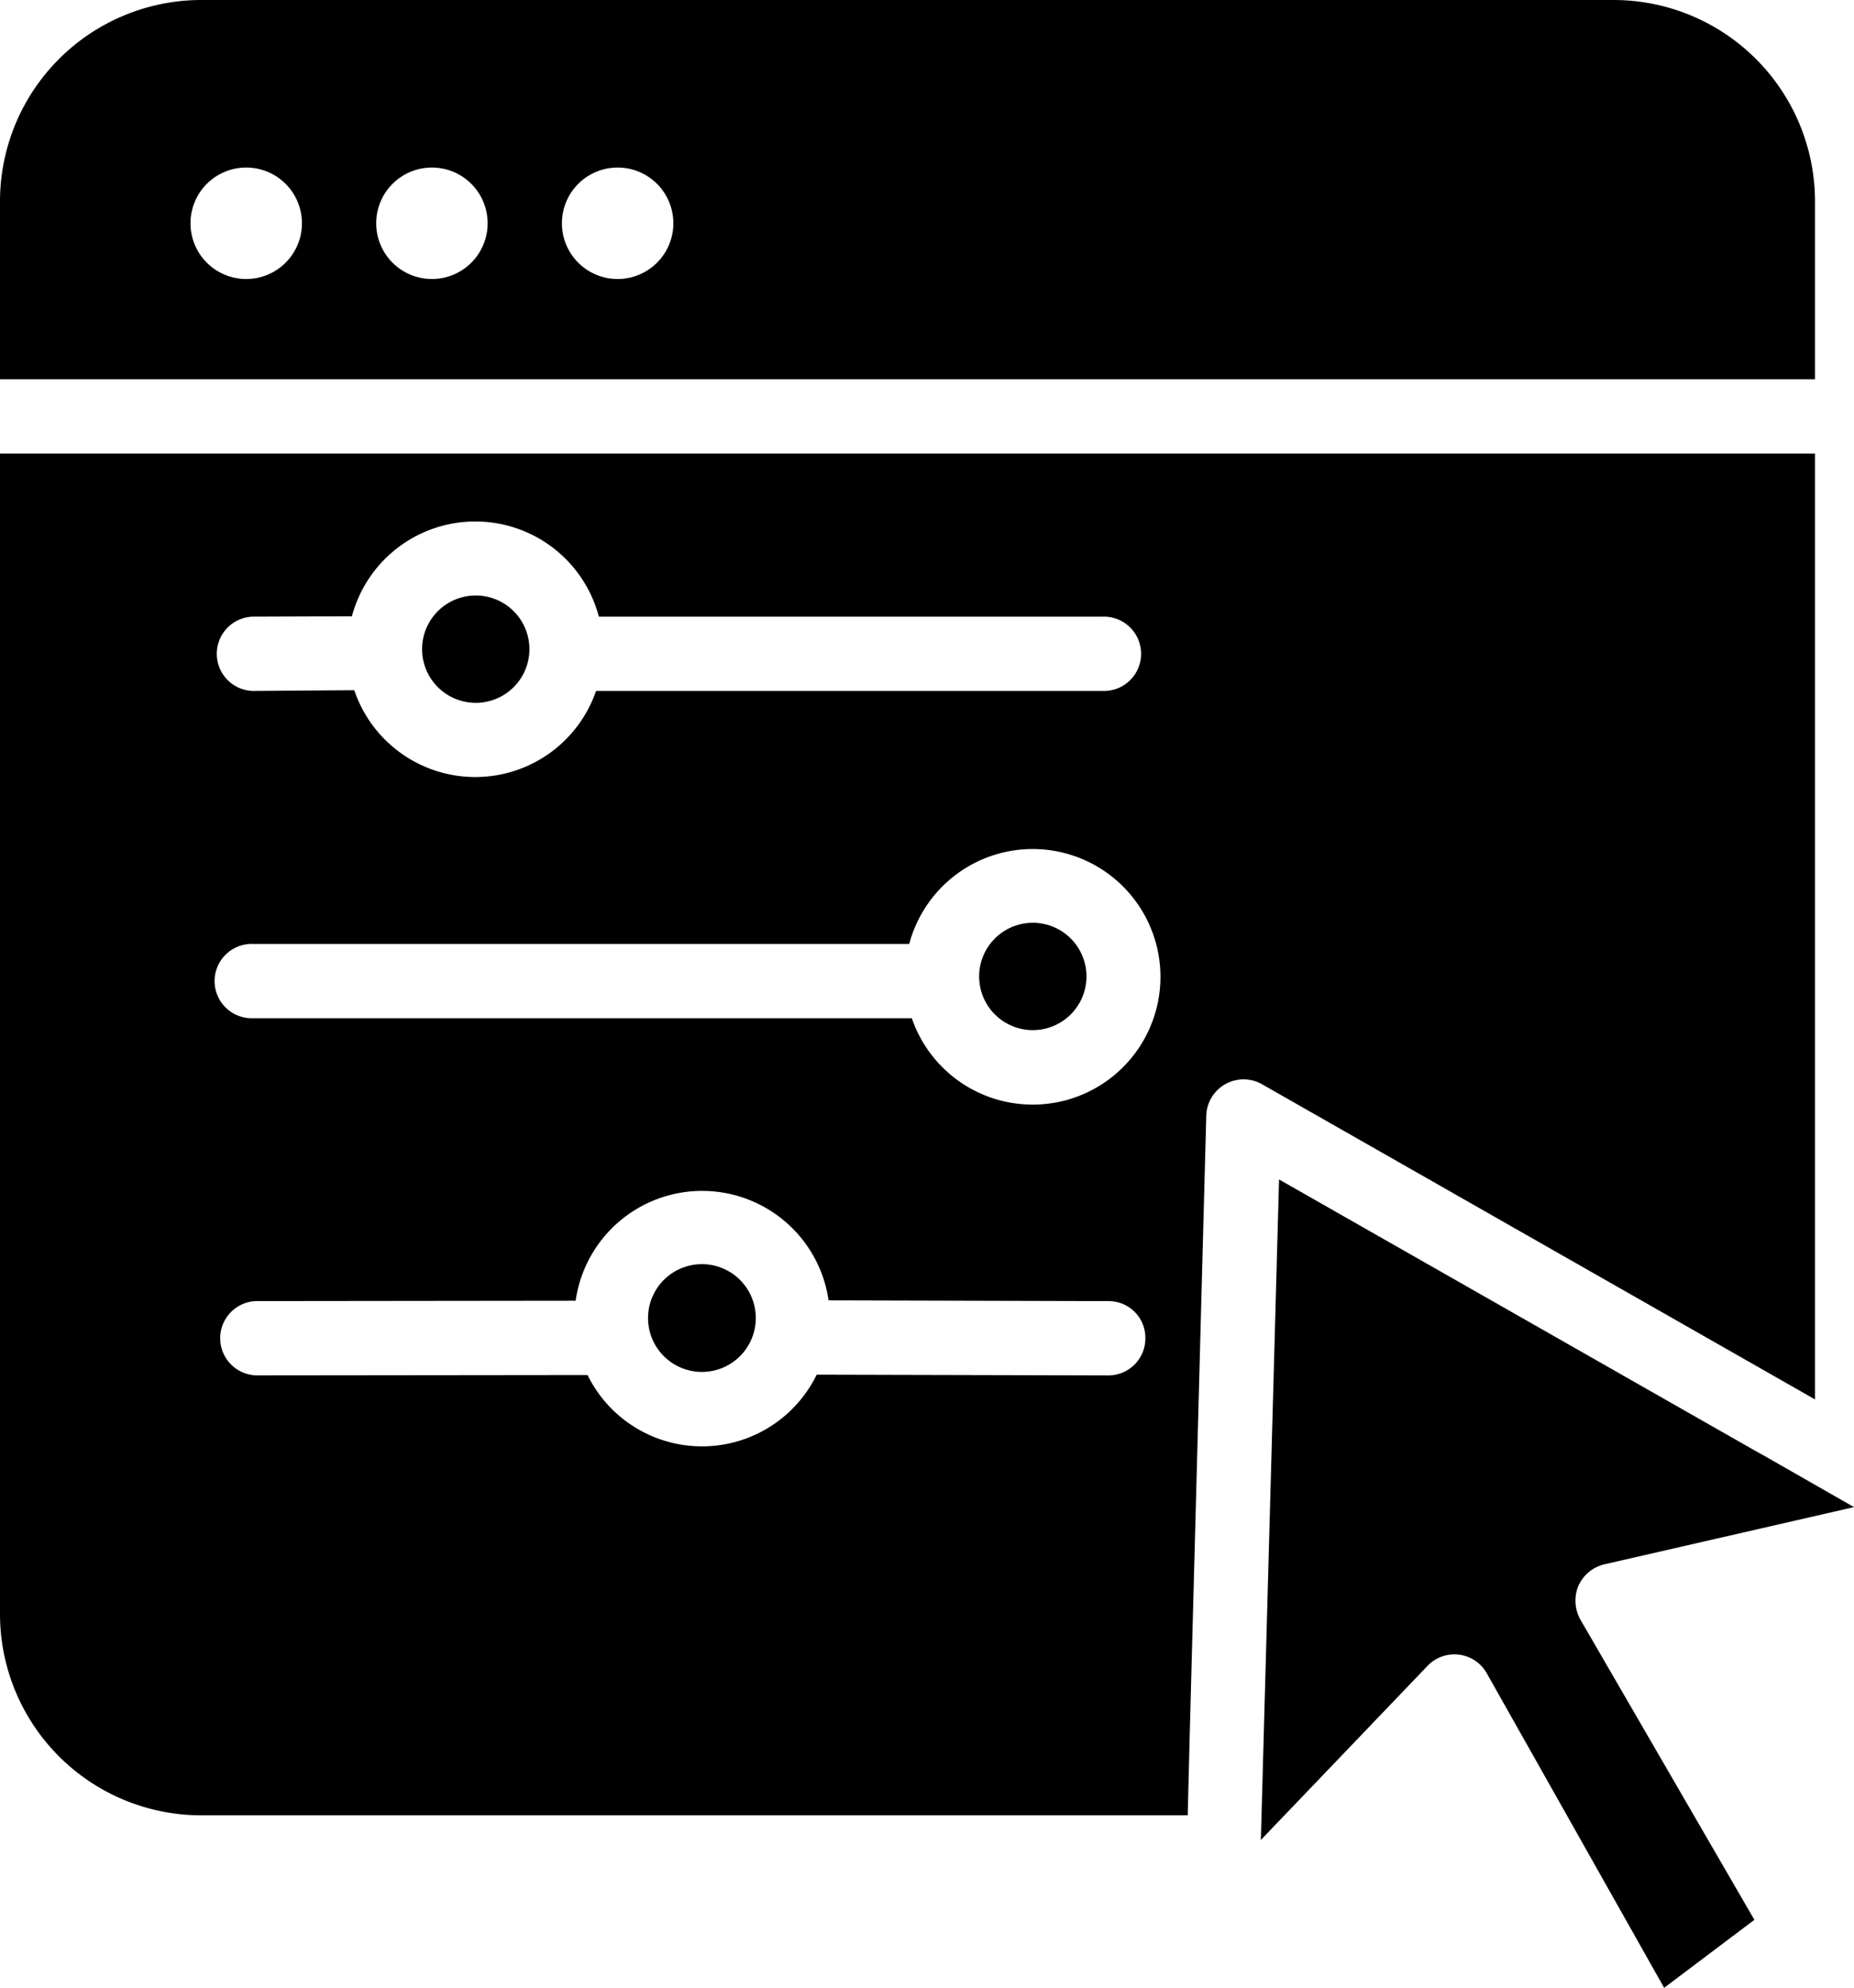
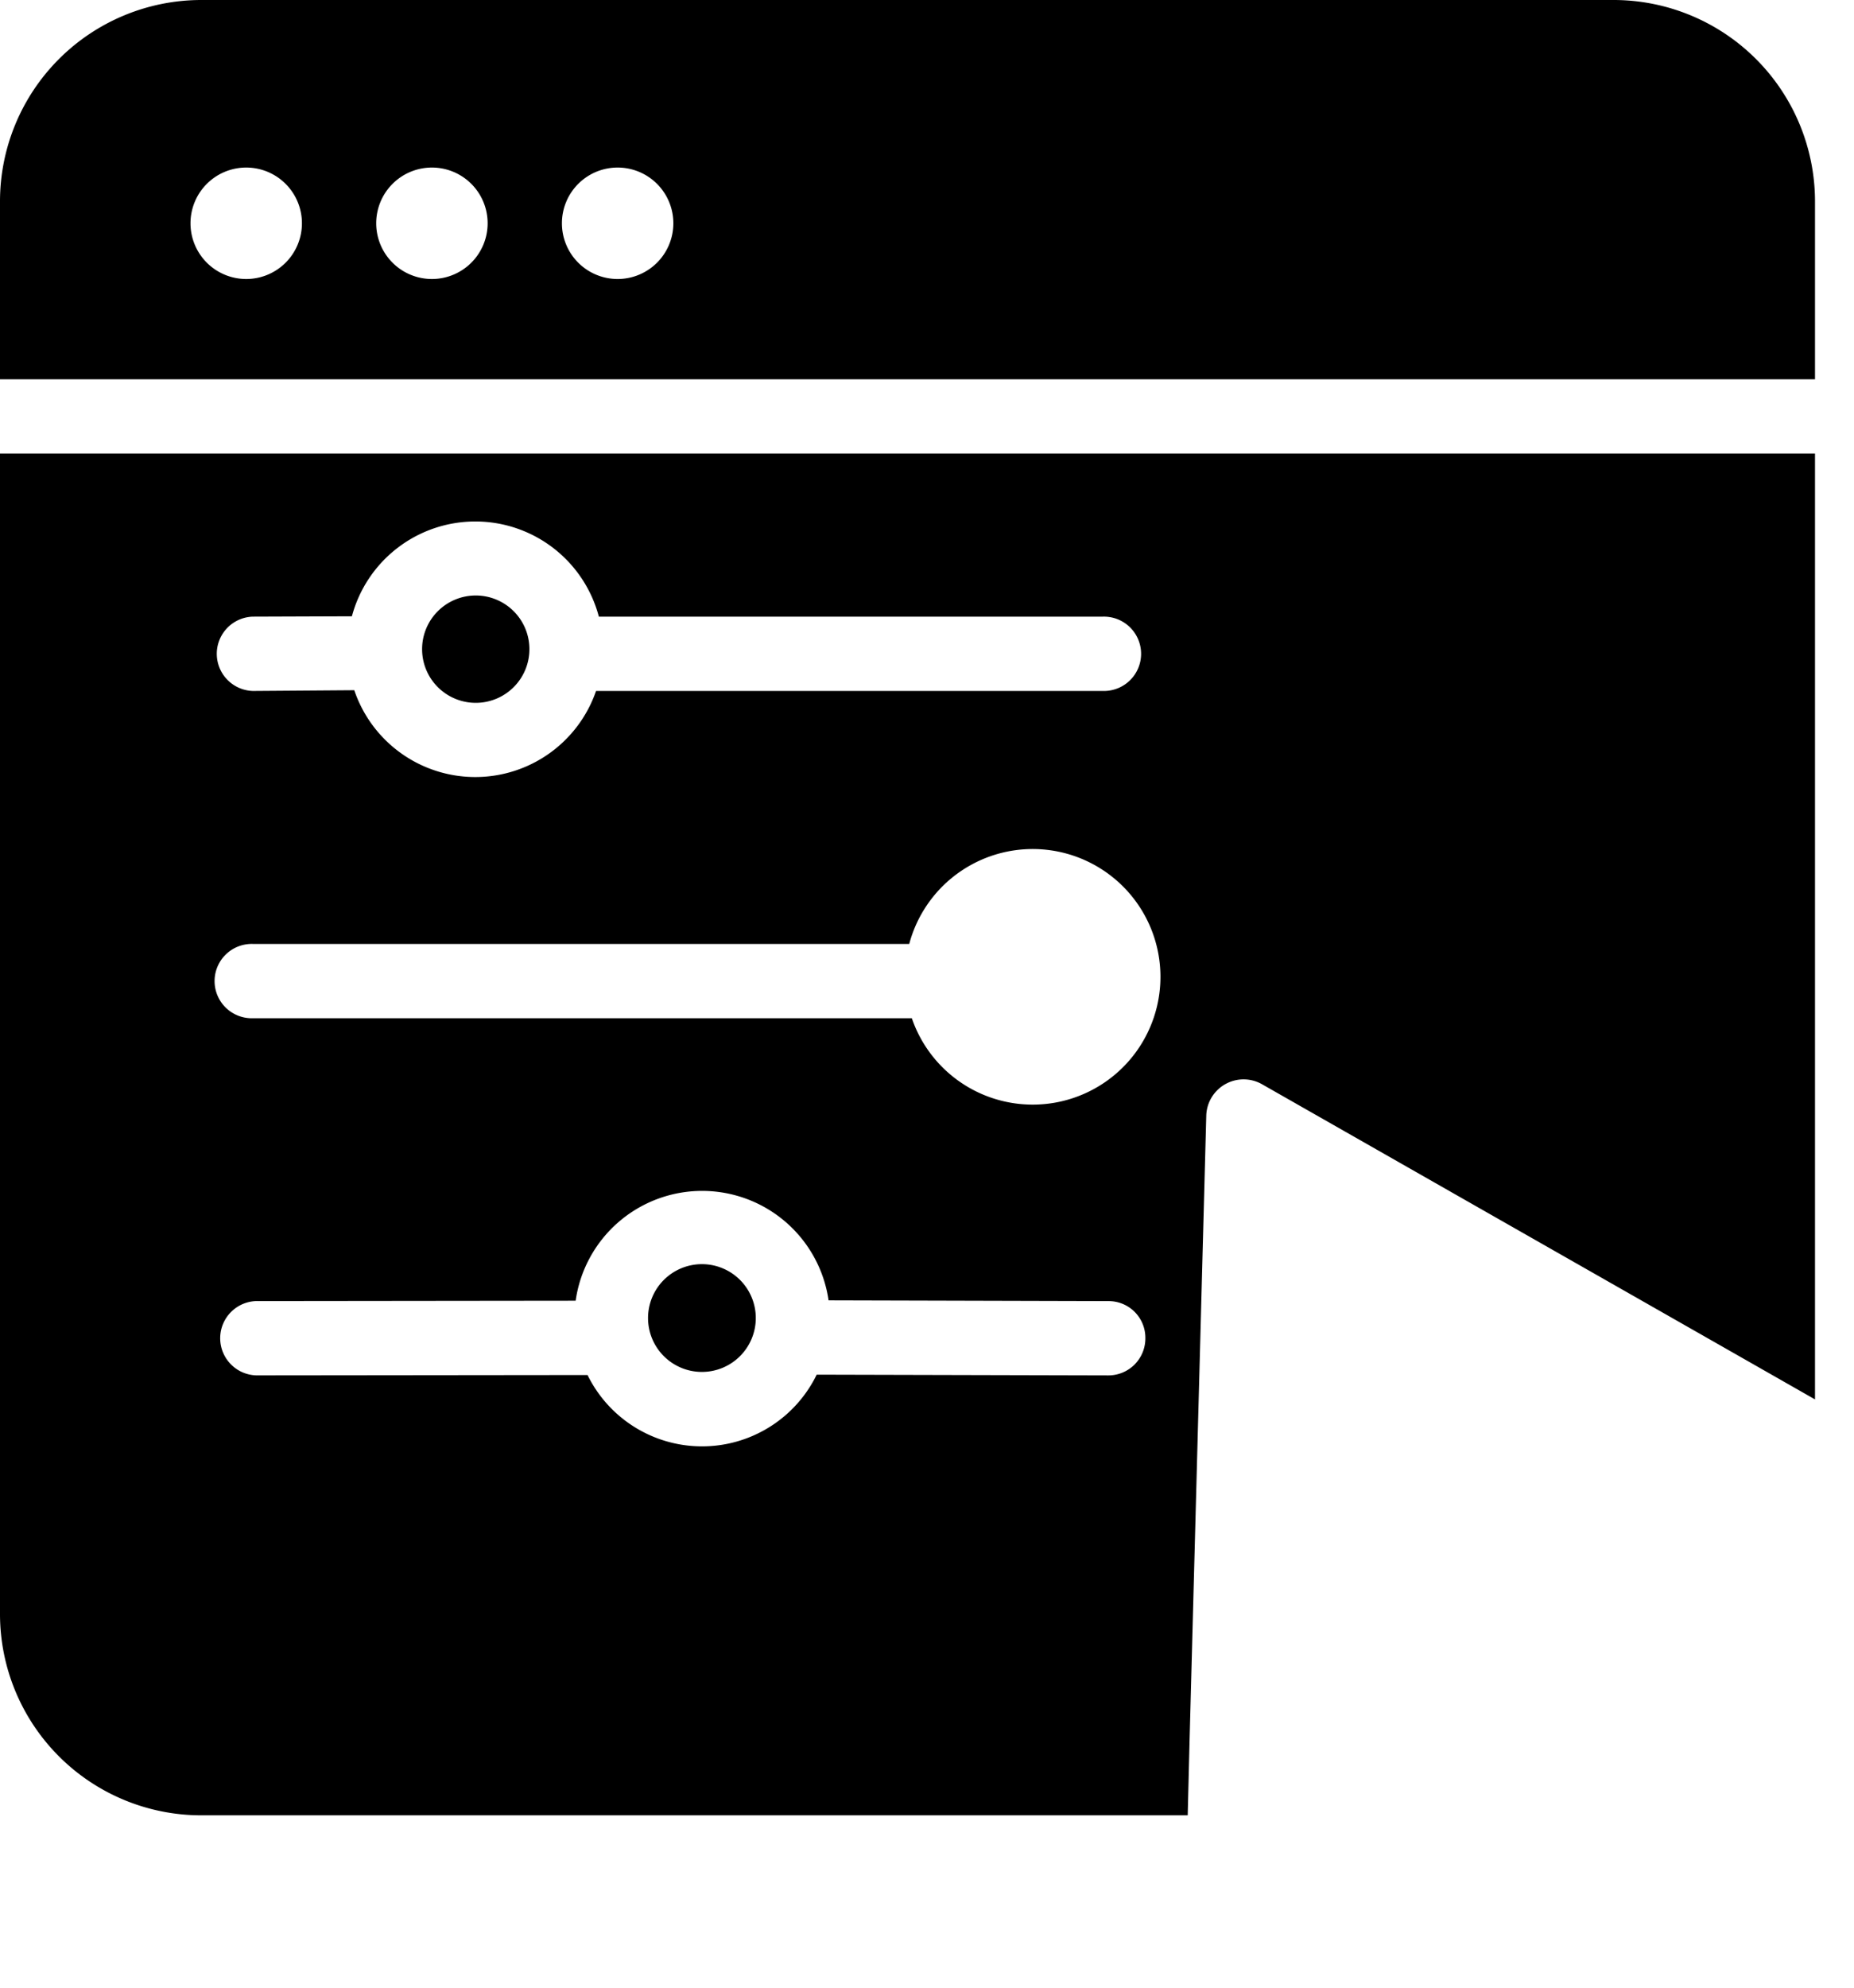
<svg xmlns="http://www.w3.org/2000/svg" width="52.243" height="56" viewBox="0 0 52.243 56">
  <g id="customize" transform="translate(-5.879 -4)">
-     <path id="Path_1240" data-name="Path 1240" d="M50.356,48.676a1.07,1.07,0,0,1,.733-.607l7.033-1.612-2.6-1.486L55.39,44.9,41.921,37.227l-.513,18.607,4.7-4.908a1.047,1.047,0,0,1,1.664.209l5,8.864,2.543-1.915-4.908-8.466a1.1,1.1,0,0,1-.052-.942Z" />
    <path id="Path_1241" data-name="Path 1241" d="M54.93,14.685h2.093V9.672A5.677,5.677,0,0,0,51.35,4H11.54A5.675,5.675,0,0,0,5.879,9.672v5.013H54.93ZM12.817,11.86a1.57,1.57,0,1,1,1.57-1.57,1.57,1.57,0,0,1-1.57,1.57Zm5.233,0a1.57,1.57,0,1,1,1.57-1.57,1.57,1.57,0,0,1-1.57,1.57Zm5.233,0a1.57,1.57,0,1,1,1.57-1.57,1.57,1.57,0,0,1-1.57,1.57Z" />
    <path id="Path_1242" data-name="Path 1242" d="M54.93,42.23l2.093,1.193V16.778H5.879v32.7a5.672,5.672,0,0,0,5.662,5.662H39.347l.052-2.093.471-17.624a1.052,1.052,0,0,1,1.57-.879ZM12.995,21.372l2.8-.01a3.6,3.6,0,0,1,6.959.01h14.2a1.047,1.047,0,1,1,0,2.093H22.675a3.6,3.6,0,0,1-6.813-.021l-2.857.021A1.047,1.047,0,0,1,13,21.372Zm.01,9.22H31.5a3.6,3.6,0,1,1,.073,2.093H13.005a1.047,1.047,0,1,1,0-2.093ZM38.154,41.7a1.043,1.043,0,0,1-1.047,1.047l-8.215-.021a3.594,3.594,0,0,1-6.457.01l-9.272.01a1.047,1.047,0,1,1,0-2.093l8.937-.01a3.6,3.6,0,0,1,7.127-.01l7.891.021A1.034,1.034,0,0,1,38.154,41.7Z" />
    <path id="Path_1243" data-name="Path 1243" d="M19.285,23.8a1.512,1.512,0,1,0-1.512-1.512A1.512,1.512,0,0,0,19.285,23.8Z" />
    <path id="Path_1244" data-name="Path 1244" d="M25.658,39.613a1.518,1.518,0,1,0,1.518,1.518,1.517,1.517,0,0,0-1.518-1.518Z" />
-     <path id="Path_1245" data-name="Path 1245" d="M34.983,33.02a1.512,1.512,0,1,0-1.513-1.512,1.512,1.512,0,0,0,1.513,1.512Z" />
  </g>
</svg>